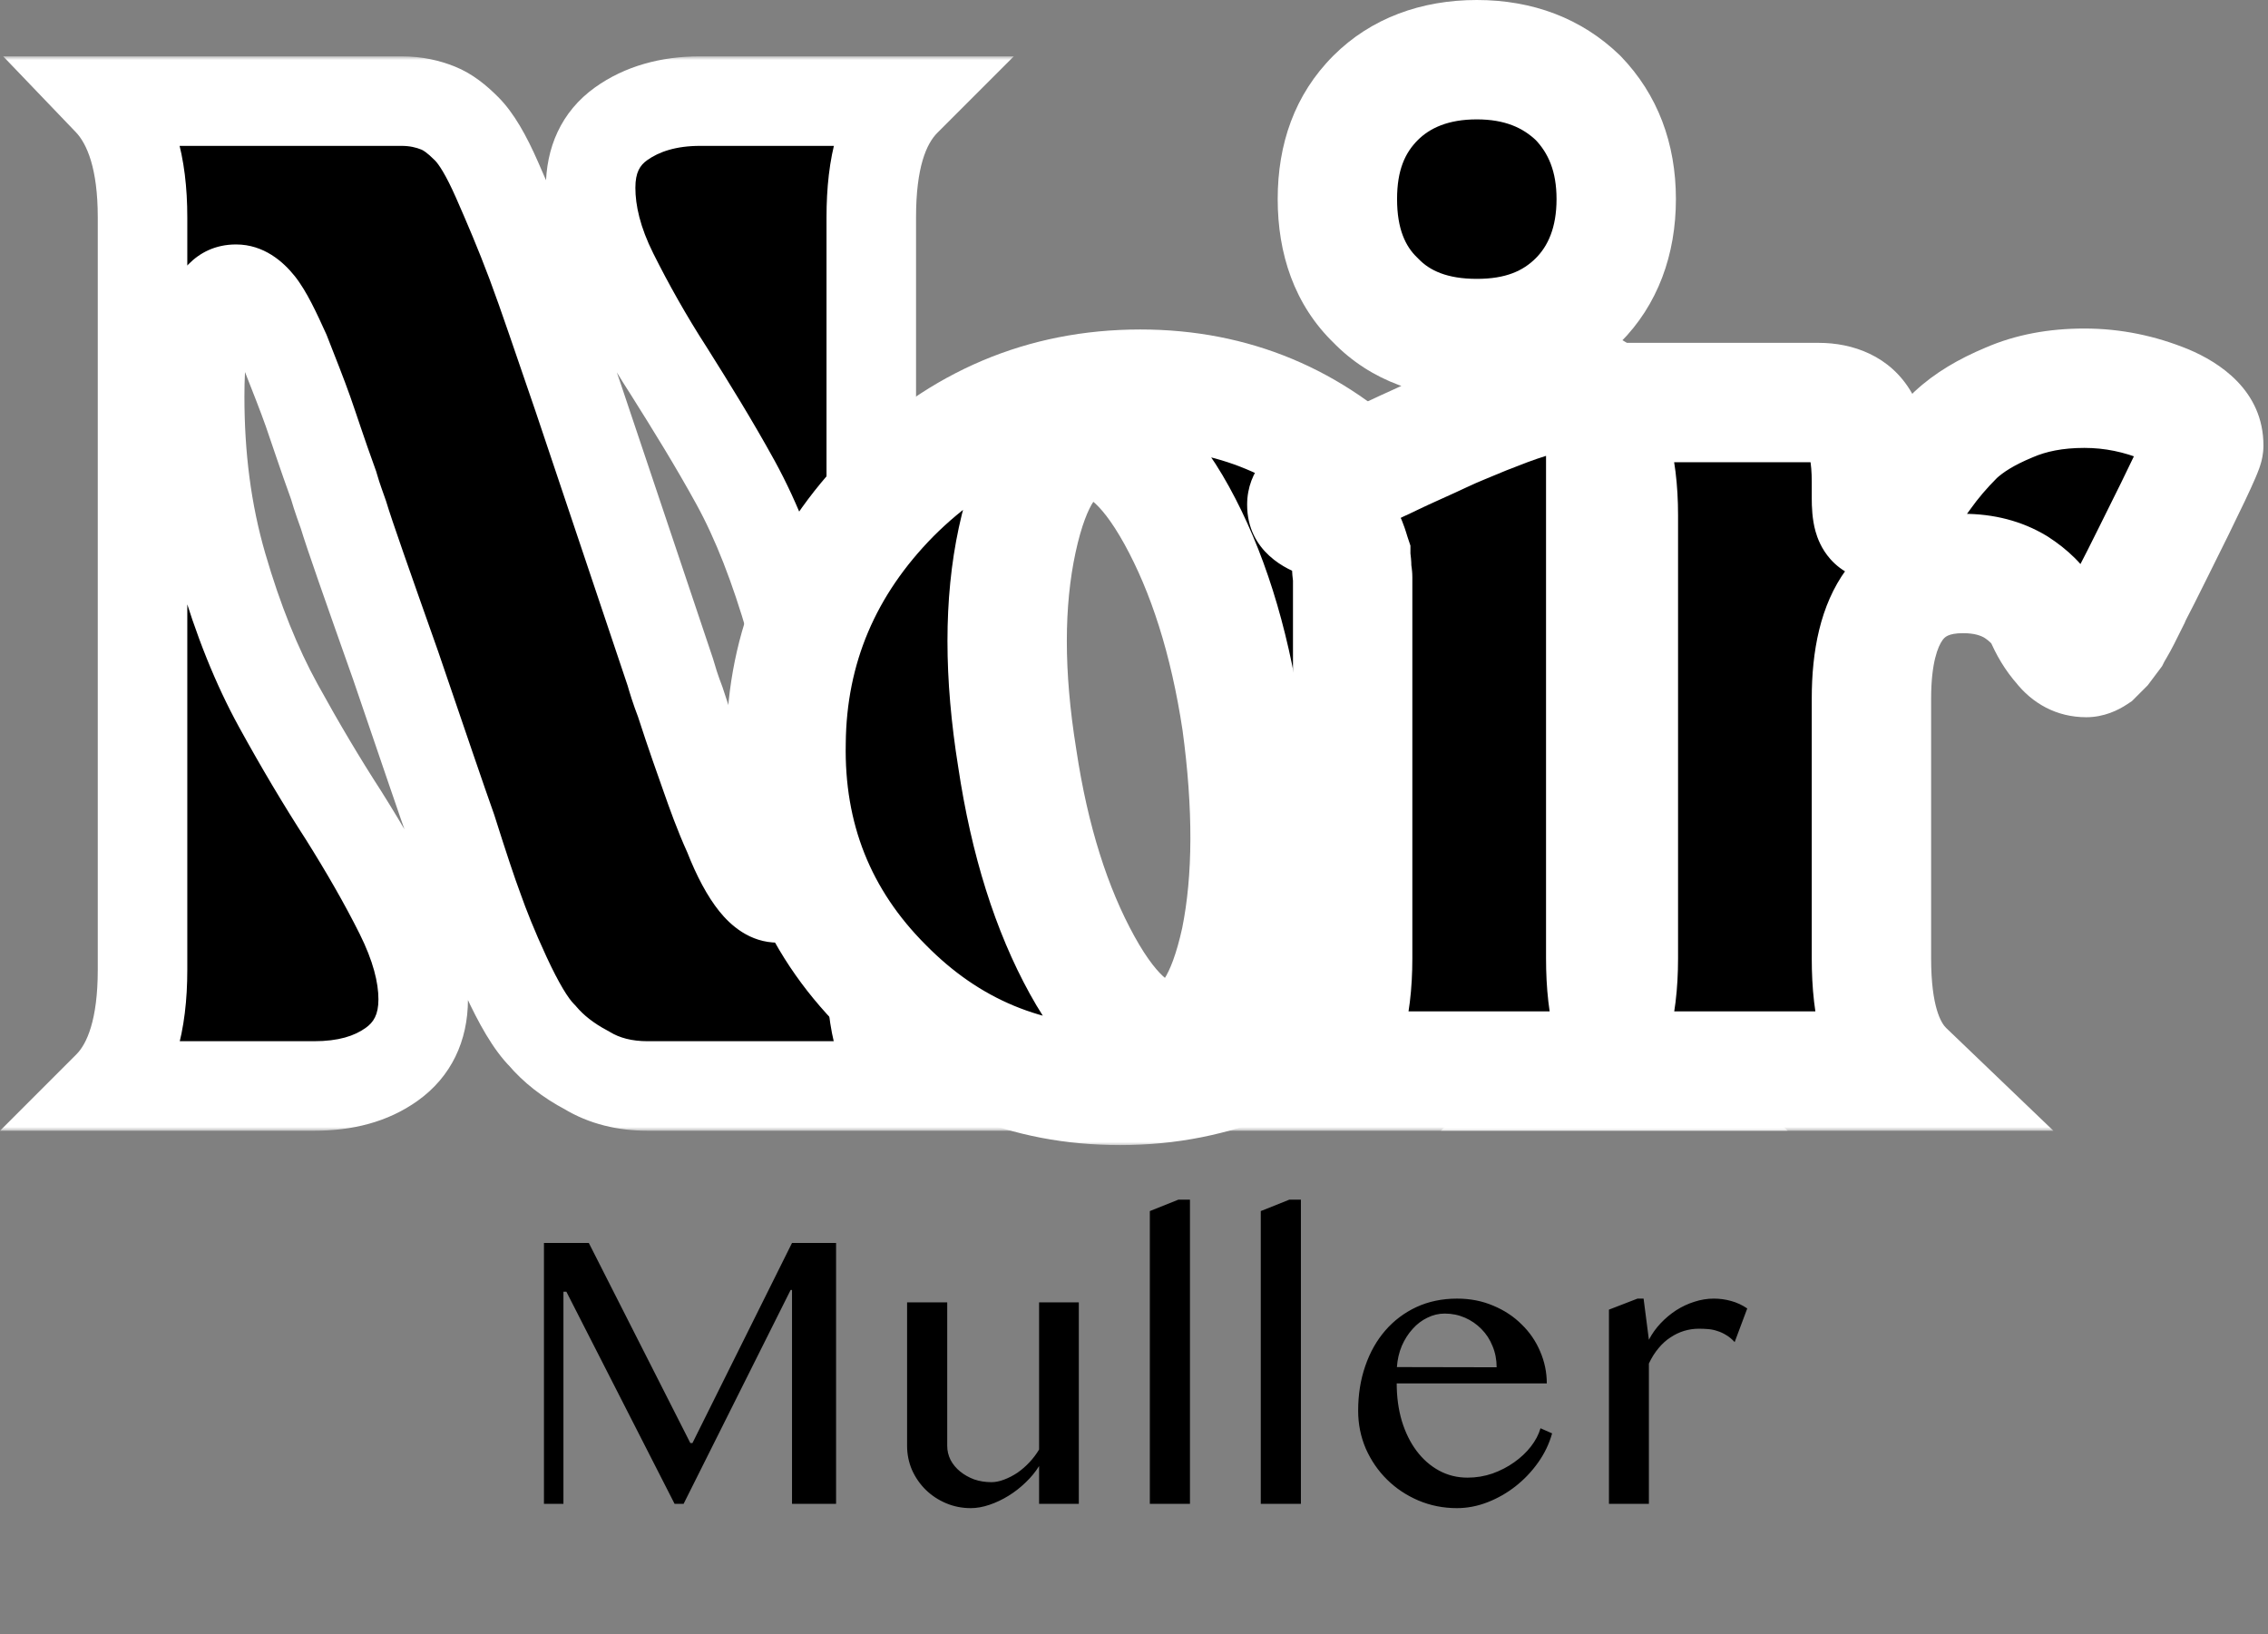
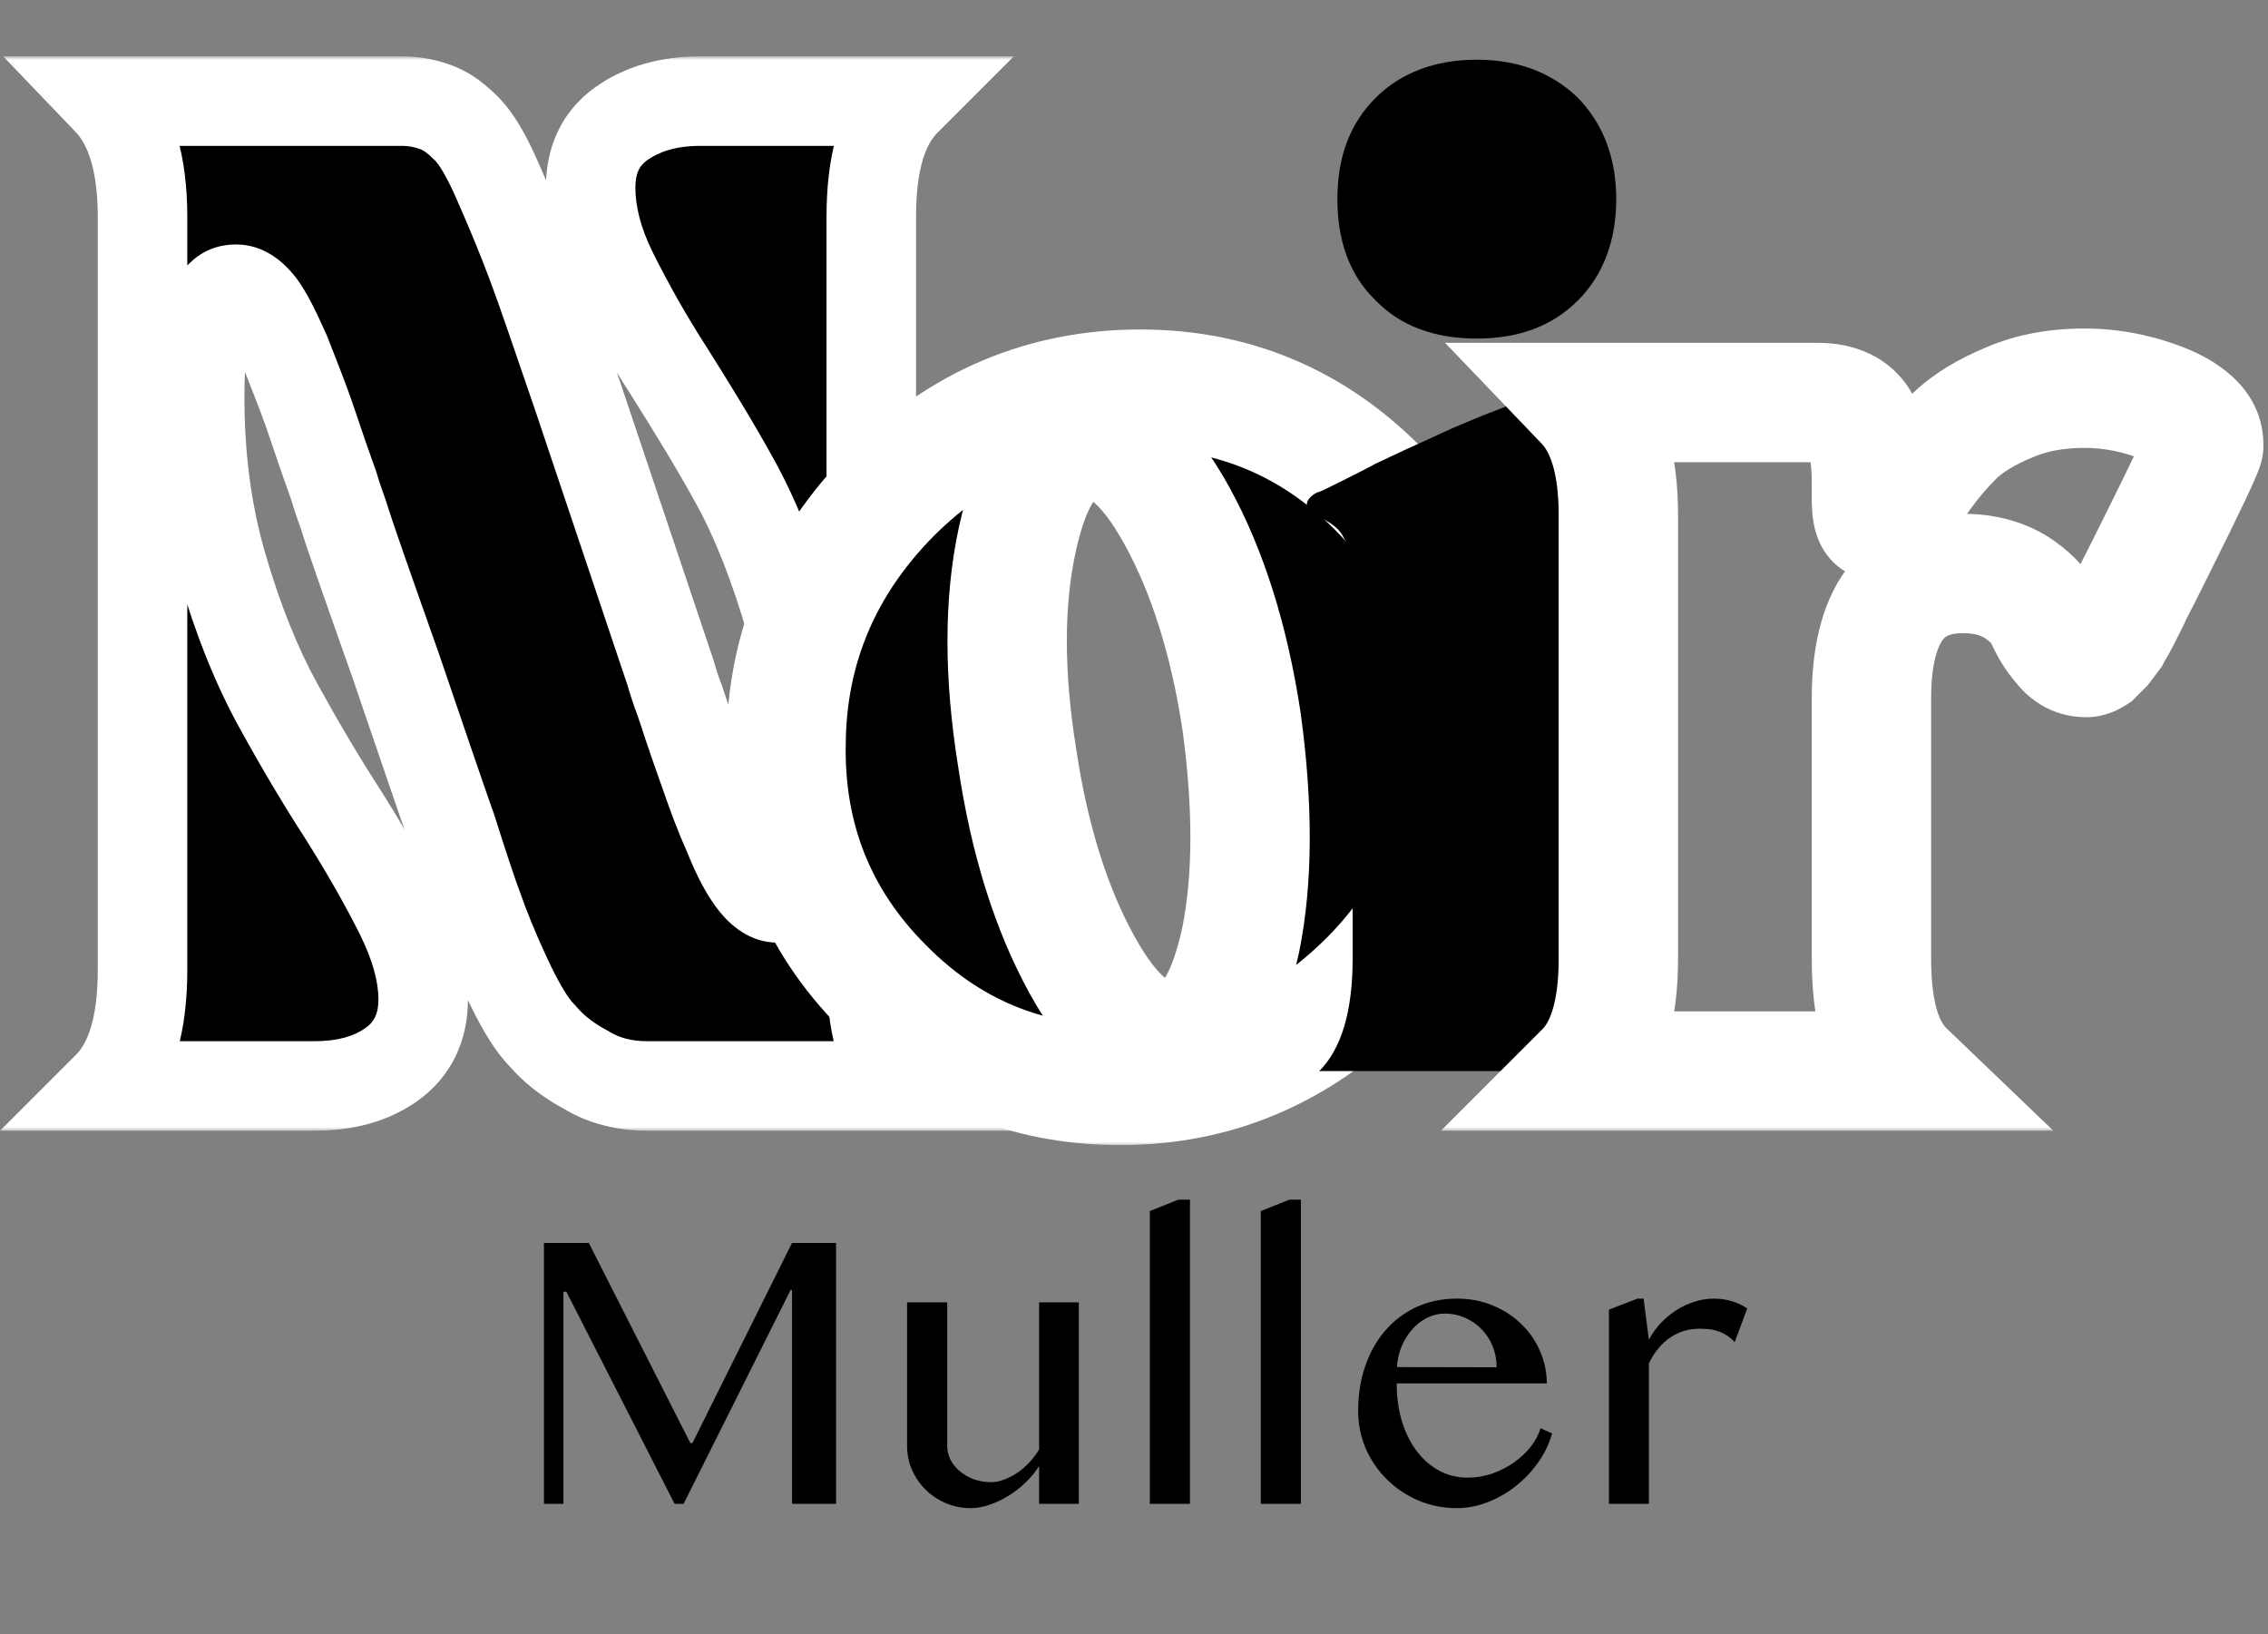
<svg xmlns="http://www.w3.org/2000/svg" fill="none" viewBox="0 0 304 219" height="219" width="304">
  <rect x="0" y="0" width="304" height="219" fill="#808080" stroke="none" />
  <mask fill="black" height="144" width="138" y="7.552" x="-0.835" maskUnits="userSpaceOnUse" id="path-1-outside-1_8_8">
    <rect height="144" width="138" y="7.552" x="-0.835" fill="white" />
    <path d="M14.485 145.552C17.521 142.516 19.105 137.368 19.105 129.976V29.128C19.105 21.868 17.521 16.72 14.485 13.552H53.821C55.801 13.552 57.385 13.948 58.705 14.476C60.025 15.004 61.213 15.928 62.533 17.248C63.853 18.568 65.173 20.812 66.625 24.112C68.077 27.412 69.661 31.108 71.245 35.332C72.829 39.556 74.809 45.496 77.449 53.152L89.857 90.112C90.121 91.036 90.517 92.356 91.177 94.072C92.629 98.56 93.817 101.86 94.609 104.104C95.401 106.348 96.325 108.988 97.645 111.892C98.833 114.928 100.021 117.04 101.077 118.36C102.133 119.68 103.189 120.34 104.245 120.34C107.413 120.34 109.129 115.588 109.129 105.952C109.129 98.164 108.073 90.64 105.961 83.38C103.849 76.12 101.473 69.916 98.569 64.636C95.665 59.356 92.629 54.472 89.725 49.852C86.821 45.364 84.313 40.876 82.201 36.652C80.089 32.428 79.165 28.6 79.165 25.168C79.165 21.472 80.485 18.568 83.257 16.588C86.029 14.608 89.593 13.552 93.817 13.552H121.405C118.237 16.72 116.785 21.868 116.785 29.128V129.976C116.785 137.368 118.237 142.516 121.405 145.552H86.821C83.785 145.552 81.013 144.892 78.637 143.44C76.129 142.12 74.149 140.536 72.697 138.82C71.113 137.236 69.529 134.464 67.813 130.768C66.097 127.072 64.909 124.036 64.117 121.792C63.325 119.68 62.137 116.116 60.553 111.1C59.233 107.404 56.725 100.012 53.029 89.188C49.201 78.364 46.825 71.632 46.033 68.992C45.769 68.2 45.241 66.88 44.713 65.032C43.129 60.676 42.073 57.376 41.281 55.132C40.489 52.888 39.433 50.248 38.245 47.212C36.925 44.308 35.869 42.064 34.813 40.744C33.757 39.424 32.701 38.764 31.645 38.764C28.345 38.764 26.761 43.648 26.761 53.152C26.761 61.072 27.685 68.596 29.797 75.856C31.909 83.116 34.417 89.32 37.321 94.6C40.225 99.88 43.129 104.764 46.033 109.252C48.937 113.872 51.445 118.228 53.557 122.452C55.669 126.676 56.725 130.504 56.725 133.936C56.725 137.764 55.273 140.668 52.501 142.648C49.729 144.628 46.297 145.552 42.073 145.552H14.485Z" />
  </mask>
  <path fill="black" d="M14.485 145.552C17.521 142.516 19.105 137.368 19.105 129.976V29.128C19.105 21.868 17.521 16.72 14.485 13.552H53.821C55.801 13.552 57.385 13.948 58.705 14.476C60.025 15.004 61.213 15.928 62.533 17.248C63.853 18.568 65.173 20.812 66.625 24.112C68.077 27.412 69.661 31.108 71.245 35.332C72.829 39.556 74.809 45.496 77.449 53.152L89.857 90.112C90.121 91.036 90.517 92.356 91.177 94.072C92.629 98.56 93.817 101.86 94.609 104.104C95.401 106.348 96.325 108.988 97.645 111.892C98.833 114.928 100.021 117.04 101.077 118.36C102.133 119.68 103.189 120.34 104.245 120.34C107.413 120.34 109.129 115.588 109.129 105.952C109.129 98.164 108.073 90.64 105.961 83.38C103.849 76.12 101.473 69.916 98.569 64.636C95.665 59.356 92.629 54.472 89.725 49.852C86.821 45.364 84.313 40.876 82.201 36.652C80.089 32.428 79.165 28.6 79.165 25.168C79.165 21.472 80.485 18.568 83.257 16.588C86.029 14.608 89.593 13.552 93.817 13.552H121.405C118.237 16.72 116.785 21.868 116.785 29.128V129.976C116.785 137.368 118.237 142.516 121.405 145.552H86.821C83.785 145.552 81.013 144.892 78.637 143.44C76.129 142.12 74.149 140.536 72.697 138.82C71.113 137.236 69.529 134.464 67.813 130.768C66.097 127.072 64.909 124.036 64.117 121.792C63.325 119.68 62.137 116.116 60.553 111.1C59.233 107.404 56.725 100.012 53.029 89.188C49.201 78.364 46.825 71.632 46.033 68.992C45.769 68.2 45.241 66.88 44.713 65.032C43.129 60.676 42.073 57.376 41.281 55.132C40.489 52.888 39.433 50.248 38.245 47.212C36.925 44.308 35.869 42.064 34.813 40.744C33.757 39.424 32.701 38.764 31.645 38.764C28.345 38.764 26.761 43.648 26.761 53.152C26.761 61.072 27.685 68.596 29.797 75.856C31.909 83.116 34.417 89.32 37.321 94.6C40.225 99.88 43.129 104.764 46.033 109.252C48.937 113.872 51.445 118.228 53.557 122.452C55.669 126.676 56.725 130.504 56.725 133.936C56.725 137.764 55.273 140.668 52.501 142.648C49.729 144.628 46.297 145.552 42.073 145.552H14.485Z" />
  <path mask="url(#path-1-outside-1_8_8)" fill="white" d="M14.485 145.552L10.243 141.309L3.16656e-06 151.552H14.485V145.552ZM14.485 13.552V7.552H0.425L10.153 17.703L14.485 13.552ZM58.705 14.476L60.934 8.905L60.934 8.905L58.705 14.476ZM66.625 24.112L72.117 21.696L72.117 21.696L66.625 24.112ZM77.449 53.152L83.137 51.242L83.129 51.219L83.121 51.196L77.449 53.152ZM89.857 90.112L95.626 88.464L95.589 88.332L95.545 88.202L89.857 90.112ZM91.177 94.072L96.886 92.225L96.836 92.07L96.777 91.918L91.177 94.072ZM94.609 104.104L100.267 102.107L100.267 102.107L94.609 104.104ZM97.645 111.892L103.233 109.706L103.174 109.556L103.107 109.409L97.645 111.892ZM101.077 118.36L96.392 122.108L96.392 122.108L101.077 118.36ZM105.961 83.38L100.2 85.056L100.2 85.056L105.961 83.38ZM89.725 49.852L94.805 46.659L94.784 46.626L94.763 46.593L89.725 49.852ZM82.201 36.652L76.835 39.335L76.835 39.335L82.201 36.652ZM83.257 16.588L79.77 11.706L79.77 11.706L83.257 16.588ZM121.405 13.552L125.648 17.795L135.891 7.552H121.405V13.552ZM121.405 145.552V151.552H136.338L125.557 141.22L121.405 145.552ZM78.637 143.44L81.766 138.32L81.602 138.22L81.432 138.13L78.637 143.44ZM72.697 138.82L77.278 134.944L77.116 134.754L76.94 134.577L72.697 138.82ZM67.813 130.768L73.255 128.241L73.255 128.241L67.813 130.768ZM64.117 121.792L69.775 119.795L69.756 119.74L69.735 119.685L64.117 121.792ZM60.553 111.1L66.275 109.293L66.241 109.187L66.204 109.082L60.553 111.1ZM53.029 89.188L58.707 87.249L58.697 87.218L58.686 87.188L53.029 89.188ZM46.033 68.992L51.78 67.268L51.754 67.181L51.725 67.095L46.033 68.992ZM44.713 65.032L50.482 63.384L50.424 63.18L50.352 62.981L44.713 65.032ZM41.281 55.132L46.939 53.135L46.939 53.135L41.281 55.132ZM38.245 47.212L43.833 45.026L43.774 44.876L43.708 44.729L38.245 47.212ZM29.797 75.856L24.036 77.532L24.036 77.532L29.797 75.856ZM37.321 94.6L32.064 97.492L32.064 97.492L37.321 94.6ZM46.033 109.252L51.113 106.059L51.092 106.026L51.071 105.992L46.033 109.252ZM52.501 142.648L49.014 137.766L49.014 137.766L52.501 142.648ZM14.485 145.552L18.728 149.795C23.435 145.088 25.105 137.971 25.105 129.976H19.105H13.105C13.105 136.765 11.608 139.944 10.243 141.309L14.485 145.552ZM19.105 129.976H25.105V29.128H19.105H13.105V129.976H19.105ZM19.105 29.128H25.105C25.105 21.195 23.405 14.188 18.817 9.401L14.485 13.552L10.153 17.703C11.637 19.252 13.105 22.541 13.105 29.128H19.105ZM14.485 13.552V19.552H53.821V13.552V7.552H14.485V13.552ZM53.821 13.552V19.552C54.95 19.552 55.78 19.768 56.477 20.047L58.705 14.476L60.934 8.905C58.991 8.128 56.652 7.552 53.821 7.552V13.552ZM58.705 14.476L56.477 20.047C56.698 20.135 57.206 20.407 58.291 21.491L62.533 17.248L66.776 13.005C65.22 11.45 63.353 9.873 60.934 8.905L58.705 14.476ZM62.533 17.248L58.291 21.491C58.78 21.98 59.736 23.354 61.133 26.528L66.625 24.112L72.117 21.696C70.61 18.27 68.927 15.156 66.776 13.005L62.533 17.248ZM66.625 24.112L61.133 26.528C62.568 29.789 64.101 33.368 65.627 37.439L71.245 35.332L76.863 33.225C75.222 28.848 73.587 25.035 72.117 21.696L66.625 24.112ZM71.245 35.332L65.627 37.439C67.174 41.563 69.1 47.346 71.777 55.108L77.449 53.152L83.121 51.196C80.518 43.646 78.485 37.549 76.863 33.225L71.245 35.332ZM77.449 53.152L71.761 55.062L84.169 92.022L89.857 90.112L95.545 88.202L83.137 51.242L77.449 53.152ZM89.857 90.112L84.088 91.76C84.38 92.784 84.831 94.287 85.577 96.226L91.177 94.072L96.777 91.918C96.203 90.425 95.862 89.288 95.626 88.464L89.857 90.112ZM91.177 94.072L85.469 95.919C86.95 100.498 88.167 103.88 88.951 106.101L94.609 104.104L100.267 102.107C99.467 99.84 98.308 96.622 96.886 92.225L91.177 94.072ZM94.609 104.104L88.951 106.101C89.736 108.324 90.74 111.199 92.183 114.375L97.645 111.892L103.107 109.409C101.911 106.777 101.067 104.372 100.267 102.107L94.609 104.104ZM97.645 111.892L92.058 114.078C93.369 117.43 94.822 120.146 96.392 122.108L101.077 118.36L105.763 114.612C105.221 113.934 104.297 112.426 103.233 109.706L97.645 111.892ZM101.077 118.36L96.392 122.108C97.904 123.999 100.5 126.34 104.245 126.34V120.34V114.34C105.03 114.34 105.589 114.599 105.841 114.757C106.051 114.888 106.009 114.92 105.762 114.612L101.077 118.36ZM104.245 120.34V126.34C109.759 126.34 112.446 121.91 113.548 118.715C114.701 115.369 115.129 110.973 115.129 105.952H109.129H103.129C103.129 110.567 102.699 113.365 102.203 114.804C101.961 115.505 101.845 115.457 102.139 115.168C102.571 114.743 103.35 114.34 104.245 114.34V120.34ZM109.129 105.952H115.129C115.129 97.614 113.998 89.525 111.722 81.704L105.961 83.38L100.2 85.056C102.149 91.755 103.129 98.714 103.129 105.952H109.129ZM105.961 83.38L111.722 81.704C109.536 74.188 107.012 67.537 103.827 61.745L98.569 64.636L93.312 67.528C95.934 72.295 98.162 78.052 100.2 85.056L105.961 83.38ZM98.569 64.636L103.827 61.745C100.831 56.298 97.713 51.286 94.805 46.659L89.725 49.852L84.645 53.045C87.545 57.658 90.499 62.414 93.312 67.528L98.569 64.636ZM89.725 49.852L94.763 46.593C91.992 42.31 89.592 38.017 87.568 33.969L82.201 36.652L76.835 39.335C79.034 43.735 81.651 48.418 84.688 53.111L89.725 49.852ZM82.201 36.652L87.568 33.969C85.791 30.415 85.165 27.502 85.165 25.168H79.165H73.165C73.165 29.698 74.388 34.441 76.835 39.335L82.201 36.652ZM79.165 25.168H85.165C85.165 23.085 85.796 22.148 86.745 21.47L83.257 16.588L79.77 11.706C75.174 14.988 73.165 19.859 73.165 25.168H79.165ZM83.257 16.588L86.745 21.47C88.315 20.349 90.597 19.552 93.817 19.552V13.552V7.552C88.589 7.552 83.743 8.867 79.77 11.706L83.257 16.588ZM93.817 13.552V19.552H121.405V13.552V7.552H93.817V13.552ZM121.405 13.552L117.163 9.309C112.297 14.175 110.785 21.328 110.785 29.128H116.785H122.785C122.785 22.408 124.178 19.265 125.648 17.795L121.405 13.552ZM116.785 29.128H110.785V129.976H116.785H122.785V29.128H116.785ZM116.785 129.976H110.785C110.785 137.834 112.267 145.104 117.254 149.884L121.405 145.552L125.557 141.22C124.208 139.928 122.785 136.902 122.785 129.976H116.785ZM121.405 145.552V139.552H86.821V145.552V151.552H121.405V145.552ZM86.821 145.552V139.552C84.659 139.552 83.021 139.087 81.766 138.32L78.637 143.44L75.509 148.56C79.005 150.697 82.912 151.552 86.821 151.552V145.552ZM78.637 143.44L81.432 138.13C79.516 137.122 78.171 136 77.278 134.944L72.697 138.82L68.117 142.696C70.128 145.072 72.742 147.118 75.843 148.75L78.637 143.44ZM72.697 138.82L76.94 134.577C76.18 133.818 74.969 131.931 73.255 128.241L67.813 130.768L62.371 133.295C64.09 136.997 66.046 140.654 68.455 143.063L72.697 138.82ZM67.813 130.768L73.255 128.241C71.622 124.724 70.506 121.865 69.775 119.795L64.117 121.792L58.459 123.789C59.313 126.207 60.572 129.42 62.371 133.295L67.813 130.768ZM64.117 121.792L69.735 119.685C69.004 117.736 67.858 114.305 66.275 109.293L60.553 111.1L54.832 112.907C56.417 117.927 57.646 121.624 58.499 123.899L64.117 121.792ZM60.553 111.1L66.204 109.082C64.902 105.438 62.417 98.115 58.707 87.249L53.029 89.188L47.351 91.127C51.033 101.91 53.564 109.37 54.903 113.118L60.553 111.1ZM53.029 89.188L58.686 87.188C54.819 76.252 52.518 69.726 51.78 67.268L46.033 68.992L40.286 70.716C41.133 73.538 43.584 80.476 47.373 91.189L53.029 89.188ZM46.033 68.992L51.725 67.095C51.318 65.872 50.974 65.104 50.482 63.384L44.713 65.032L38.944 66.68C39.509 68.656 40.221 70.528 40.341 70.889L46.033 68.992ZM44.713 65.032L50.352 62.981C48.742 58.555 47.843 55.695 46.939 53.135L41.281 55.132L35.623 57.129C36.304 59.057 37.516 62.797 39.075 67.082L44.713 65.032ZM41.281 55.132L46.939 53.135C46.103 50.766 44.99 47.983 43.833 45.026L38.245 47.212L32.658 49.398C33.877 52.513 34.875 55.01 35.623 57.129L41.281 55.132ZM38.245 47.212L43.708 44.729C42.507 42.088 41.129 39.034 39.498 36.996L34.813 40.744L30.128 44.492C30.61 45.094 31.344 46.528 32.783 49.695L38.245 47.212ZM34.813 40.744L39.498 36.996C37.986 35.105 35.391 32.764 31.645 32.764V38.764V44.764C30.861 44.764 30.302 44.505 30.049 44.347C29.839 44.216 29.882 44.184 30.128 44.492L34.813 40.744ZM31.645 38.764V32.764C26.046 32.764 23.363 37.25 22.278 40.485C21.152 43.839 20.761 48.227 20.761 53.152H26.761H32.761C32.761 48.573 33.163 45.767 33.654 44.303C33.893 43.59 34.01 43.644 33.711 43.94C33.265 44.381 32.49 44.764 31.645 44.764V38.764ZM26.761 53.152H20.761C20.761 61.544 21.741 69.643 24.036 77.532L29.797 75.856L35.559 74.18C33.629 67.549 32.761 60.6 32.761 53.152H26.761ZM29.797 75.856L24.036 77.532C26.246 85.128 28.909 91.755 32.064 97.492L37.321 94.6L42.579 91.709C39.926 86.885 37.573 81.104 35.559 74.18L29.797 75.856ZM37.321 94.6L32.064 97.492C35.028 102.881 38.005 107.89 40.996 112.512L46.033 109.252L51.071 105.992C48.253 101.638 45.422 96.879 42.579 91.709L37.321 94.6ZM46.033 109.252L40.953 112.445C43.784 116.949 46.188 121.131 48.191 125.135L53.557 122.452L58.924 119.769C56.702 115.325 54.09 110.795 51.113 106.059L46.033 109.252ZM53.557 122.452L48.191 125.135C50.034 128.822 50.725 131.718 50.725 133.936H56.725H62.725C62.725 129.29 61.304 124.53 58.924 119.769L53.557 122.452ZM56.725 133.936H50.725C50.725 136.017 50.06 137.018 49.014 137.766L52.501 142.648L55.989 147.53C60.486 144.318 62.725 139.511 62.725 133.936H56.725ZM52.501 142.648L49.014 137.766C47.52 138.833 45.41 139.552 42.073 139.552V145.552V151.552C47.185 151.552 51.939 150.423 55.989 147.53L52.501 142.648ZM42.073 145.552V139.552H14.485V145.552V151.552H42.073V145.552Z" />
  <mask fill="black" height="110" width="109" y="43.552" x="97.165" maskUnits="userSpaceOnUse" id="path-3-outside-2_8_8">
    <rect height="110" width="109" y="43.552" x="97.165" fill="white" />
-     <path d="M118.421 132.288C109.461 123.328 105.109 112.32 105.365 99.52C105.493 86.72 110.229 75.584 119.445 66.24C128.789 56.896 139.925 52.16 152.853 52.16C165.269 52.16 175.893 56.64 184.597 65.344C193.429 74.304 197.781 85.312 197.525 98.112C197.269 110.912 192.661 122.048 183.573 131.264C174.101 140.736 162.965 145.472 150.165 145.472C137.621 145.472 127.125 141.12 118.421 132.288ZM145.301 58.944C141.077 59.584 138.133 64.064 136.341 72.384C134.549 80.704 134.549 90.432 136.341 101.568C138.005 112.704 140.949 121.92 145.045 129.344C149.141 136.768 153.365 140.096 157.589 139.328C161.685 138.688 164.501 134.208 166.293 126.016C167.957 117.824 167.957 107.968 166.421 96.704C164.757 85.696 161.813 76.48 157.717 69.056C153.621 61.632 149.397 58.304 145.301 58.944Z" />
  </mask>
  <path fill="black" d="M118.421 132.288C109.461 123.328 105.109 112.32 105.365 99.52C105.493 86.72 110.229 75.584 119.445 66.24C128.789 56.896 139.925 52.16 152.853 52.16C165.269 52.16 175.893 56.64 184.597 65.344C193.429 74.304 197.781 85.312 197.525 98.112C197.269 110.912 192.661 122.048 183.573 131.264C174.101 140.736 162.965 145.472 150.165 145.472C137.621 145.472 127.125 141.12 118.421 132.288ZM145.301 58.944C141.077 59.584 138.133 64.064 136.341 72.384C134.549 80.704 134.549 90.432 136.341 101.568C138.005 112.704 140.949 121.92 145.045 129.344C149.141 136.768 153.365 140.096 157.589 139.328C161.685 138.688 164.501 134.208 166.293 126.016C167.957 117.824 167.957 107.968 166.421 96.704C164.757 85.696 161.813 76.48 157.717 69.056C153.621 61.632 149.397 58.304 145.301 58.944Z" />
  <path mask="url(#path-3-outside-2_8_8)" fill="white" d="M118.421 132.288L124.119 126.673L124.099 126.652L124.078 126.631L118.421 132.288ZM105.365 99.52L113.364 99.68L113.364 99.64L113.365 99.6L105.365 99.52ZM119.445 66.24L113.788 60.583L113.769 60.603L113.75 60.622L119.445 66.24ZM184.597 65.344L190.295 59.728L190.274 59.708L190.254 59.687L184.597 65.344ZM197.525 98.112L205.524 98.272L205.524 98.272L197.525 98.112ZM183.573 131.264L189.23 136.921L189.25 136.901L189.27 136.881L183.573 131.264ZM145.301 58.944L146.5 66.854L146.518 66.851L146.536 66.848L145.301 58.944ZM136.341 72.384L128.521 70.7L128.521 70.7L136.341 72.384ZM136.341 101.568L144.253 100.386L144.247 100.341L144.24 100.297L136.341 101.568ZM157.589 139.328L156.354 131.424L156.256 131.439L156.158 131.457L157.589 139.328ZM166.293 126.016L174.108 127.726L174.121 127.667L174.133 127.608L166.293 126.016ZM166.421 96.704L174.348 95.623L174.34 95.566L174.331 95.508L166.421 96.704ZM157.717 69.056L150.713 72.921L150.713 72.921L157.717 69.056ZM118.421 132.288L124.078 126.631C116.692 119.245 113.15 110.352 113.364 99.68L105.365 99.52L97.367 99.36C97.068 114.288 102.231 127.411 112.764 137.945L118.421 132.288ZM105.365 99.52L113.365 99.6C113.471 88.948 117.329 79.778 125.141 71.858L119.445 66.24L113.75 60.622C103.129 71.39 97.515 84.491 97.366 99.44L105.365 99.52ZM119.445 66.24L125.102 71.897C133.003 63.996 142.127 60.16 152.853 60.16V52.16V44.16C137.724 44.16 124.575 49.796 113.788 60.583L119.445 66.24ZM152.853 52.16V60.16C163.121 60.16 171.718 63.778 178.94 71.001L184.597 65.344L190.254 59.687C180.069 49.502 167.418 44.16 152.853 44.16V52.16ZM184.597 65.344L178.9 70.96C186.192 78.358 189.74 87.272 189.527 97.952L197.525 98.112L205.524 98.272C205.822 83.352 200.667 70.25 190.295 59.728L184.597 65.344ZM197.525 98.112L189.527 97.952C189.311 108.733 185.509 117.908 177.877 125.647L183.573 131.264L189.27 136.881C199.814 126.188 205.227 113.091 205.524 98.272L197.525 98.112ZM183.573 131.264L177.916 125.607C169.867 133.657 160.736 137.472 150.165 137.472V145.472V153.472C165.194 153.472 178.336 147.815 189.23 136.921L183.573 131.264ZM150.165 145.472V137.472C139.73 137.472 131.297 133.956 124.119 126.673L118.421 132.288L112.723 137.903C122.954 148.284 135.512 153.472 150.165 153.472V145.472ZM145.301 58.944L144.103 51.034C139.197 51.778 135.629 54.77 133.246 58.357C130.971 61.781 129.516 66.079 128.521 70.7L136.341 72.384L144.162 74.068C144.959 70.369 145.871 68.267 146.573 67.211C147.166 66.318 147.181 66.75 146.5 66.854L145.301 58.944ZM136.341 72.384L128.521 70.7C126.463 80.251 126.541 91.023 128.443 102.839L136.341 101.568L144.24 100.297C142.557 89.841 142.635 81.157 144.162 74.068L136.341 72.384ZM136.341 101.568L128.429 102.75C130.198 114.587 133.381 124.762 138.041 133.209L145.045 129.344L152.05 125.479C148.518 119.078 145.813 110.821 144.253 100.386L136.341 101.568ZM145.045 129.344L138.041 133.209C140.341 137.378 143.034 141.085 146.295 143.674C149.72 146.393 154.106 148.092 159.02 147.199L157.589 139.328L156.158 131.457C156.849 131.332 157.011 131.751 156.243 131.142C155.312 130.403 153.845 128.734 152.05 125.479L145.045 129.344ZM157.589 139.328L158.824 147.232C163.75 146.462 167.237 143.379 169.521 139.852C171.708 136.473 173.12 132.243 174.108 127.726L166.293 126.016L158.478 124.306C157.674 127.981 156.782 130.087 156.09 131.156C155.494 132.077 155.524 131.554 156.354 131.424L157.589 139.328ZM166.293 126.016L174.133 127.608C176.033 118.254 175.959 107.437 174.348 95.623L166.421 96.704L158.495 97.785C159.956 108.499 159.881 117.394 158.453 124.424L166.293 126.016ZM166.421 96.704L174.331 95.508C172.562 83.803 169.379 73.632 164.722 65.191L157.717 69.056L150.713 72.921C154.248 79.328 156.953 87.589 158.511 97.9L166.421 96.704ZM157.717 69.056L164.722 65.191C162.416 61.013 159.737 57.338 156.536 54.752C153.211 52.067 148.921 50.281 144.066 51.04L145.301 58.944L146.536 66.848C145.778 66.967 145.648 66.525 146.483 67.2C147.441 67.974 148.922 69.675 150.713 72.921L157.717 69.056Z" />
  <mask fill="black" height="152" width="83" y="-0.448" x="157.165" maskUnits="userSpaceOnUse" id="path-5-outside-3_8_8">
    <rect height="152" width="83" y="-0.448" x="157.165" fill="white" />
-     <path d="M175.165 67.648C175.165 67.136 175.549 66.496 176.573 65.984C176.829 65.984 177.853 65.472 179.645 64.576C181.437 63.68 182.973 62.912 184.381 62.144C185.789 61.504 187.581 60.608 189.885 59.584C192.189 58.56 194.237 57.536 196.157 56.768C197.949 56 199.869 55.232 201.917 54.464C203.965 53.696 205.757 53.184 207.421 52.672C208.957 52.288 210.365 52.032 211.389 52.032C212.541 52.032 213.437 52.416 214.077 52.928C214.589 53.44 214.973 54.08 215.101 54.592C215.101 55.104 215.229 56 215.229 57.024V128.448C215.229 135.616 216.637 140.608 219.709 143.552H176.829C179.773 140.608 181.309 135.616 181.309 128.448V79.296V78.528V77.376C181.309 77.12 181.181 76.608 181.181 75.968C181.181 75.456 181.053 74.944 181.053 74.432C180.925 74.048 180.797 73.536 180.541 72.896C180.285 72.384 180.029 71.872 179.773 71.488C179.517 71.104 179.133 70.72 178.621 70.336C178.109 69.952 177.597 69.696 177.085 69.44C175.805 69.056 175.165 68.416 175.165 67.648ZM197.949 8C203.581 8 208.061 9.792 211.517 13.12C214.845 16.576 216.637 21.056 216.637 26.688C216.637 32.32 214.845 36.928 211.517 40.256C208.061 43.712 203.581 45.376 197.949 45.376C192.317 45.376 187.709 43.712 184.381 40.256C180.925 36.928 179.261 32.32 179.261 26.688C179.261 21.056 180.925 16.576 184.381 13.12C187.709 9.792 192.317 8 197.949 8Z" />
  </mask>
  <path fill="black" d="M175.165 67.648C175.165 67.136 175.549 66.496 176.573 65.984C176.829 65.984 177.853 65.472 179.645 64.576C181.437 63.68 182.973 62.912 184.381 62.144C185.789 61.504 187.581 60.608 189.885 59.584C192.189 58.56 194.237 57.536 196.157 56.768C197.949 56 199.869 55.232 201.917 54.464C203.965 53.696 205.757 53.184 207.421 52.672C208.957 52.288 210.365 52.032 211.389 52.032C212.541 52.032 213.437 52.416 214.077 52.928C214.589 53.44 214.973 54.08 215.101 54.592C215.101 55.104 215.229 56 215.229 57.024V128.448C215.229 135.616 216.637 140.608 219.709 143.552H176.829C179.773 140.608 181.309 135.616 181.309 128.448V79.296V78.528V77.376C181.309 77.12 181.181 76.608 181.181 75.968C181.181 75.456 181.053 74.944 181.053 74.432C180.925 74.048 180.797 73.536 180.541 72.896C180.285 72.384 180.029 71.872 179.773 71.488C179.517 71.104 179.133 70.72 178.621 70.336C178.109 69.952 177.597 69.696 177.085 69.44C175.805 69.056 175.165 68.416 175.165 67.648ZM197.949 8C203.581 8 208.061 9.792 211.517 13.12C214.845 16.576 216.637 21.056 216.637 26.688C216.637 32.32 214.845 36.928 211.517 40.256C208.061 43.712 203.581 45.376 197.949 45.376C192.317 45.376 187.709 43.712 184.381 40.256C180.925 36.928 179.261 32.32 179.261 26.688C179.261 21.056 180.925 16.576 184.381 13.12C187.709 9.792 192.317 8 197.949 8Z" />
-   <path mask="url(#path-5-outside-3_8_8)" fill="white" d="M176.573 65.984V57.984H174.685L172.996 58.829L176.573 65.984ZM179.645 64.576L176.068 57.421L176.068 57.421L179.645 64.576ZM184.381 62.144L181.071 54.861L180.806 54.981L180.55 55.121L184.381 62.144ZM196.157 56.768L199.128 64.196L199.219 64.16L199.309 64.121L196.157 56.768ZM207.421 52.672L205.481 44.911L205.273 44.963L205.069 45.026L207.421 52.672ZM214.077 52.928L219.734 47.271L219.421 46.958L219.075 46.681L214.077 52.928ZM215.101 54.592H223.101V53.607L222.862 52.652L215.101 54.592ZM219.709 143.552V151.552H239.619L225.245 137.776L219.709 143.552ZM176.829 143.552L171.172 137.895L157.516 151.552H176.829V143.552ZM181.053 74.432H189.053V73.134L188.643 71.902L181.053 74.432ZM180.541 72.896L187.969 69.925L187.846 69.616L187.697 69.318L180.541 72.896ZM178.621 70.336L173.821 76.736L173.821 76.736L178.621 70.336ZM177.085 69.44L180.663 62.285L180.045 61.976L179.384 61.777L177.085 69.44ZM211.517 13.12L217.28 7.571L217.175 7.462L217.066 7.357L211.517 13.12ZM211.517 40.256L217.174 45.913L217.174 45.913L211.517 40.256ZM184.381 40.256L190.144 34.707L190.039 34.598L189.93 34.493L184.381 40.256ZM184.381 13.12L190.038 18.777L190.038 18.777L184.381 13.12ZM175.165 67.648H183.165C183.165 71.394 180.53 72.95 180.151 73.139L176.573 65.984L172.996 58.829C170.569 60.042 167.165 62.878 167.165 67.648H175.165ZM176.573 65.984V73.984C177.716 73.984 178.604 73.737 178.871 73.662C179.264 73.551 179.592 73.43 179.8 73.35C180.219 73.187 180.623 73.003 180.929 72.86C181.555 72.566 182.369 72.159 183.223 71.731L179.645 64.576L176.068 57.421C175.615 57.647 175.233 57.838 174.9 58.002C174.565 58.168 174.319 58.288 174.138 58.372C174.049 58.414 173.994 58.439 173.964 58.452C173.93 58.467 173.954 58.456 174.019 58.431C174.053 58.417 174.112 58.395 174.191 58.367C174.268 58.341 174.387 58.302 174.539 58.259C174.685 58.218 174.917 58.158 175.21 58.105C175.361 58.078 175.548 58.049 175.765 58.026C175.98 58.004 176.254 57.984 176.573 57.984V65.984ZM179.645 64.576L183.223 71.731C184.982 70.852 186.654 70.017 188.212 69.167L184.381 62.144L180.55 55.121C179.292 55.807 177.892 56.508 176.068 57.421L179.645 64.576ZM184.381 62.144L187.692 69.427C189.733 68.499 190.584 68.028 193.134 66.894L189.885 59.584L186.636 52.273C184.579 53.188 181.846 54.509 181.071 54.861L184.381 62.144ZM189.885 59.584L193.134 66.894C195.951 65.643 197.342 64.91 199.128 64.196L196.157 56.768L193.186 49.34C191.132 50.162 188.428 51.477 186.636 52.273L189.885 59.584ZM196.157 56.768L199.309 64.121C200.975 63.407 202.78 62.684 204.726 61.955L201.917 54.464L199.108 46.973C196.959 47.779 194.924 48.593 193.006 49.415L196.157 56.768ZM201.917 54.464L204.726 61.955C206.482 61.296 207.944 60.881 209.774 60.318L207.421 52.672L205.069 45.026C203.571 45.487 201.448 46.096 199.108 46.973L201.917 54.464ZM207.421 52.672L209.362 60.433C209.99 60.276 210.509 60.166 210.912 60.099C211.349 60.026 211.482 60.032 211.389 60.032V52.032V44.032C209.332 44.032 207.13 44.499 205.481 44.911L207.421 52.672ZM211.389 52.032V60.032C210.661 60.032 209.808 59.758 209.08 59.175L214.077 52.928L219.075 46.681C217.067 45.075 214.421 44.032 211.389 44.032V52.032ZM214.077 52.928L208.42 58.585C208.222 58.386 208.055 58.174 207.907 57.932C207.781 57.725 207.522 57.26 207.34 56.532L215.101 54.592L222.862 52.652C222.299 50.397 220.995 48.532 219.734 47.271L214.077 52.928ZM215.101 54.592H207.101C207.101 55.008 207.126 55.386 207.141 55.601C207.155 55.807 207.179 56.097 207.189 56.23C207.217 56.595 207.229 56.828 207.229 57.024H215.229H223.229C223.229 56.196 223.178 55.469 223.142 55.002C223.12 54.719 223.112 54.625 223.102 54.487C223.093 54.358 223.101 54.432 223.101 54.592H215.101ZM215.229 57.024H207.229V128.448H215.229H223.229V57.024H215.229ZM215.229 128.448H207.229C207.229 136.238 208.676 144.059 214.174 149.328L219.709 143.552L225.245 137.776C224.598 137.157 223.229 134.994 223.229 128.448H215.229ZM219.709 143.552V135.552H176.829V143.552V151.552H219.709V143.552ZM176.829 143.552L182.486 149.209C187.658 144.037 189.309 136.42 189.309 128.448H181.309H173.309C173.309 134.812 171.888 137.179 171.172 137.895L176.829 143.552ZM181.309 128.448H189.309V79.296H181.309H173.309V128.448H181.309ZM181.309 79.296H189.309V78.528H181.309H173.309V79.296H181.309ZM181.309 78.528H189.309V77.376H181.309H173.309V78.528H181.309ZM181.309 77.376H189.309C189.309 77.03 189.289 76.744 189.273 76.567C189.257 76.382 189.238 76.224 189.225 76.125C189.212 76.025 189.199 75.931 189.192 75.881C189.183 75.818 189.179 75.789 189.175 75.759C189.161 75.652 189.181 75.768 189.181 75.968H181.181H173.181C173.181 76.808 173.266 77.5 173.315 77.873C173.327 77.963 173.339 78.048 173.346 78.092C173.354 78.15 173.354 78.157 173.354 78.151C173.353 78.146 173.344 78.075 173.335 77.97C173.326 77.872 173.309 77.658 173.309 77.376H181.309ZM181.181 75.968H189.181C189.181 75.513 189.153 75.123 189.126 74.837C189.101 74.566 189.069 74.315 189.056 74.208C189.037 74.059 189.037 74.054 189.038 74.069C189.041 74.099 189.053 74.234 189.053 74.432H181.053H173.053C173.053 74.886 173.081 75.278 173.108 75.563C173.134 75.834 173.166 76.085 173.179 76.192C173.198 76.341 173.198 76.346 173.196 76.331C173.193 76.302 173.181 76.166 173.181 75.968H181.181ZM181.053 74.432L188.643 71.902C188.648 71.918 188.643 71.905 188.61 71.796C188.586 71.715 188.534 71.543 188.481 71.374C188.366 71.004 188.201 70.504 187.969 69.925L180.541 72.896L173.113 75.867C173.138 75.928 173.165 76.004 173.209 76.146C173.237 76.233 173.257 76.301 173.3 76.444C173.335 76.559 173.395 76.754 173.464 76.962L181.053 74.432ZM180.541 72.896L187.697 69.318C187.513 68.951 187.021 67.937 186.43 67.05L179.773 71.488L173.117 75.926C173.07 75.856 173.048 75.816 173.051 75.821C173.053 75.825 173.068 75.851 173.098 75.909C173.168 76.039 173.248 76.198 173.386 76.474L180.541 72.896ZM179.773 71.488L186.43 67.05C185.518 65.682 184.399 64.669 183.421 63.936L178.621 70.336L173.821 76.736C173.826 76.74 173.754 76.687 173.636 76.569C173.519 76.452 173.327 76.241 173.117 75.926L179.773 71.488ZM178.621 70.336L183.421 63.936C182.253 63.06 181.12 62.513 180.663 62.285L177.085 69.44L173.508 76.595C173.643 76.663 173.726 76.705 173.803 76.744C173.874 76.781 173.912 76.802 173.931 76.813C173.963 76.831 173.911 76.803 173.821 76.736L178.621 70.336ZM177.085 69.44L179.384 61.777C179.464 61.801 180.26 62.038 181.155 62.888C182.205 63.885 183.165 65.553 183.165 67.648H175.165H167.165C167.165 73.954 172.545 76.43 174.787 77.103L177.085 69.44ZM197.949 8V16C201.718 16 204.145 17.127 205.968 18.883L211.517 13.12L217.066 7.357C211.978 2.457 205.445 0 197.949 0V8ZM211.517 13.12L205.755 18.669C207.511 20.492 208.637 22.92 208.637 26.688H216.637H224.637C224.637 19.192 222.18 12.659 217.28 7.571L211.517 13.12ZM216.637 26.688H208.637C208.637 30.549 207.457 33.002 205.86 34.599L211.517 40.256L217.174 45.913C222.233 40.854 224.637 34.092 224.637 26.688H216.637ZM211.517 40.256L205.86 34.599C204.164 36.295 201.858 37.376 197.949 37.376V45.376V53.376C205.305 53.376 211.958 51.129 217.174 45.913L211.517 40.256ZM197.949 45.376V37.376C193.944 37.376 191.622 36.242 190.144 34.707L184.381 40.256L178.619 45.805C183.797 51.182 190.691 53.376 197.949 53.376V45.376ZM184.381 40.256L189.93 34.493C188.395 33.015 187.261 30.694 187.261 26.688H179.261H171.261C171.261 33.946 173.455 40.841 178.832 46.019L184.381 40.256ZM179.261 26.688H187.261C187.261 22.78 188.342 20.473 190.038 18.777L184.381 13.12L178.724 7.463C173.508 12.679 171.261 19.332 171.261 26.688H179.261ZM184.381 13.12L190.038 18.777C191.635 17.18 194.089 16 197.949 16V8V0C190.546 0 183.783 2.404 178.724 7.463L184.381 13.12Z" />
  <mask fill="black" height="108" width="112" y="43.552" x="192.165" maskUnits="userSpaceOnUse" id="path-7-outside-4_8_8">
    <rect height="108" width="112" y="43.552" x="192.165" fill="white" />
-     <path d="M212.445 143.552C215.389 140.608 216.925 135.616 216.925 128.448V69.056C216.925 62.016 215.389 57.024 212.445 53.952H243.805C246.365 53.952 248.285 54.848 249.309 56.64C250.333 58.432 250.845 61.12 250.845 64.576V66.752C250.845 68.8 251.101 69.824 251.741 69.824C252.509 69.824 253.277 69.312 254.301 68.032C255.325 66.752 256.349 65.344 257.629 63.552C258.909 61.76 260.317 60.096 262.109 58.304C263.901 56.64 266.205 55.232 269.277 53.952C272.221 52.672 275.549 52.032 279.389 52.032C283.229 52.032 286.813 52.8 290.269 54.208C293.597 55.616 295.389 57.408 295.389 59.712C295.389 60.224 293.085 65.088 288.477 74.304C288.093 75.072 287.581 76.096 286.941 77.376C286.301 78.656 285.789 79.552 285.533 80.192C285.149 80.96 284.765 81.728 284.253 82.752C283.741 83.776 283.229 84.544 282.973 85.056C282.589 85.568 282.205 86.08 281.821 86.592C281.309 87.104 280.925 87.488 280.669 87.744C280.285 88 279.901 88.128 279.645 88.128C278.365 88.128 277.341 87.616 276.445 86.464C275.421 85.312 274.653 84.032 274.013 82.496C273.245 81.088 271.965 79.808 270.173 78.656C268.253 77.504 265.949 76.864 263.133 76.864C254.941 76.864 250.845 82.496 250.845 93.632V128.448C250.845 135.616 252.253 140.608 255.325 143.552H212.445Z" />
  </mask>
-   <path fill="black" d="M212.445 143.552C215.389 140.608 216.925 135.616 216.925 128.448V69.056C216.925 62.016 215.389 57.024 212.445 53.952H243.805C246.365 53.952 248.285 54.848 249.309 56.64C250.333 58.432 250.845 61.12 250.845 64.576V66.752C250.845 68.8 251.101 69.824 251.741 69.824C252.509 69.824 253.277 69.312 254.301 68.032C255.325 66.752 256.349 65.344 257.629 63.552C258.909 61.76 260.317 60.096 262.109 58.304C263.901 56.64 266.205 55.232 269.277 53.952C272.221 52.672 275.549 52.032 279.389 52.032C283.229 52.032 286.813 52.8 290.269 54.208C293.597 55.616 295.389 57.408 295.389 59.712C295.389 60.224 293.085 65.088 288.477 74.304C288.093 75.072 287.581 76.096 286.941 77.376C286.301 78.656 285.789 79.552 285.533 80.192C285.149 80.96 284.765 81.728 284.253 82.752C283.741 83.776 283.229 84.544 282.973 85.056C282.589 85.568 282.205 86.08 281.821 86.592C281.309 87.104 280.925 87.488 280.669 87.744C280.285 88 279.901 88.128 279.645 88.128C278.365 88.128 277.341 87.616 276.445 86.464C275.421 85.312 274.653 84.032 274.013 82.496C273.245 81.088 271.965 79.808 270.173 78.656C268.253 77.504 265.949 76.864 263.133 76.864C254.941 76.864 250.845 82.496 250.845 93.632V128.448C250.845 135.616 252.253 140.608 255.325 143.552H212.445Z" />
  <path mask="url(#path-7-outside-4_8_8)" fill="white" d="M212.445 143.552L206.788 137.895L193.132 151.552H212.445V143.552ZM212.445 53.952V45.952H193.698L206.669 59.487L212.445 53.952ZM249.309 56.64L242.363 60.609L242.363 60.609L249.309 56.64ZM254.301 68.032L248.054 63.034L248.054 63.034L254.301 68.032ZM257.629 63.552L264.139 68.202L264.139 68.202L257.629 63.552ZM262.109 58.304L256.666 52.442L256.557 52.542L256.452 52.647L262.109 58.304ZM269.277 53.952L272.354 61.337L272.411 61.313L272.467 61.289L269.277 53.952ZM290.269 54.208L293.386 46.84L293.337 46.819L293.288 46.799L290.269 54.208ZM288.477 74.304L295.633 77.882L295.633 77.882L288.477 74.304ZM285.533 80.192L292.689 83.77L292.838 83.472L292.961 83.163L285.533 80.192ZM284.253 82.752L277.098 79.174L277.098 79.174L284.253 82.752ZM282.973 85.056L289.373 89.856L289.806 89.279L290.129 88.634L282.973 85.056ZM281.821 86.592L287.478 92.249L287.88 91.847L288.221 91.392L281.821 86.592ZM280.669 87.744L285.107 94.4L285.766 93.961L286.326 93.401L280.669 87.744ZM276.445 86.464L282.76 81.552L282.599 81.345L282.425 81.149L276.445 86.464ZM274.013 82.496L281.398 79.419L281.237 79.033L281.036 78.665L274.013 82.496ZM270.173 78.656L274.499 71.927L274.395 71.86L274.289 71.796L270.173 78.656ZM255.325 143.552V151.552H275.235L260.861 137.776L255.325 143.552ZM212.445 143.552L218.102 149.209C223.274 144.037 224.925 136.42 224.925 128.448H216.925H208.925C208.925 134.812 207.504 137.179 206.788 137.895L212.445 143.552ZM216.925 128.448H224.925V69.056H216.925H208.925V128.448H216.925ZM216.925 69.056H224.925C224.925 61.119 223.235 53.648 218.221 48.417L212.445 53.952L206.669 59.487C207.544 60.4 208.925 62.913 208.925 69.056H216.925ZM212.445 53.952V61.952H243.805V53.952V45.952H212.445V53.952ZM243.805 53.952V61.952C244.183 61.952 244.054 62.021 243.655 61.828C243.448 61.728 243.199 61.571 242.951 61.342C242.701 61.112 242.505 60.857 242.363 60.609L249.309 56.64L256.255 52.671C253.372 47.626 248.238 45.952 243.805 45.952V53.952ZM249.309 56.64L242.363 60.609C242.323 60.538 242.465 60.767 242.606 61.498C242.743 62.21 242.845 63.221 242.845 64.576H250.845H258.845C258.845 60.59 258.299 56.247 256.255 52.671L249.309 56.64ZM250.845 64.576H242.845V66.752H250.845H258.845V64.576H250.845ZM250.845 66.752H242.845C242.845 67.891 242.893 69.589 243.352 71.222C243.582 72.038 244.1 73.541 245.357 74.953C246.856 76.635 249.106 77.824 251.741 77.824V69.824V61.824C254.057 61.824 256.035 62.885 257.305 64.311C258.334 65.467 258.669 66.586 258.754 66.89C258.926 67.499 258.845 67.662 258.845 66.752H250.845ZM251.741 69.824V77.824C256.491 77.824 259.356 74.52 260.548 73.03L254.301 68.032L248.054 63.034C247.767 63.394 247.879 63.171 248.372 62.831C248.993 62.4 250.167 61.824 251.741 61.824V69.824ZM254.301 68.032L260.548 73.03C261.721 71.563 262.857 69.998 264.139 68.202L257.629 63.552L251.119 58.902C249.842 60.691 248.929 61.941 248.054 63.034L254.301 68.032ZM257.629 63.552L264.139 68.202C265.146 66.792 266.265 65.462 267.766 63.961L262.109 58.304L256.452 52.647C254.37 54.73 252.672 56.728 251.119 58.902L257.629 63.552ZM262.109 58.304L267.553 64.166C268.466 63.318 269.885 62.365 272.354 61.337L269.277 53.952L266.2 46.567C262.526 48.099 259.337 49.962 256.666 52.442L262.109 58.304ZM269.277 53.952L272.467 61.289C274.243 60.516 276.456 60.032 279.389 60.032V52.032V44.032C274.643 44.032 270.199 44.828 266.087 46.615L269.277 53.952ZM279.389 52.032V60.032C282.116 60.032 284.678 60.569 287.251 61.617L290.269 54.208L293.288 46.799C288.949 45.032 284.343 44.032 279.389 44.032V52.032ZM290.269 54.208L287.152 61.576C287.671 61.795 288.005 61.978 288.199 62.1C288.395 62.224 288.384 62.246 288.27 62.126C288.146 61.995 287.906 61.7 287.703 61.226C287.492 60.734 287.389 60.206 287.389 59.712H295.389H303.389C303.389 52.279 297.379 48.529 293.386 46.84L290.269 54.208ZM295.389 59.712H287.389C287.389 58.605 287.637 57.779 287.644 57.754C287.703 57.537 287.753 57.401 287.754 57.398C287.76 57.381 287.723 57.483 287.604 57.761C287.375 58.294 286.994 59.132 286.431 60.319C285.317 62.673 283.619 66.132 281.322 70.726L288.477 74.304L295.633 77.882C297.944 73.26 299.702 69.679 300.891 67.169C301.481 65.924 301.963 64.874 302.31 64.063C302.479 63.669 302.658 63.235 302.808 62.818C302.882 62.614 302.985 62.313 303.08 61.964C303.123 61.807 303.389 60.883 303.389 59.712H295.389ZM288.477 74.304L281.322 70.726C280.938 71.494 280.426 72.518 279.786 73.798L286.941 77.376L294.097 80.954C294.737 79.674 295.249 78.65 295.633 77.882L288.477 74.304ZM286.941 77.376L279.786 73.798C279.498 74.373 279.269 74.804 278.988 75.349C278.763 75.782 278.397 76.491 278.105 77.221L285.533 80.192L292.961 83.163C292.929 83.243 292.921 83.253 292.971 83.15C293.018 83.052 293.088 82.914 293.199 82.699C293.397 82.316 293.744 81.659 294.097 80.954L286.941 77.376ZM285.533 80.192L278.378 76.614C277.994 77.382 277.61 78.151 277.098 79.174L284.253 82.752L291.409 86.33C291.921 85.305 292.305 84.538 292.689 83.77L285.533 80.192ZM284.253 82.752L277.098 79.174C276.958 79.454 276.805 79.726 276.607 80.065C276.529 80.199 276.381 80.45 276.274 80.636C276.16 80.834 275.988 81.139 275.818 81.478L282.973 85.056L290.129 88.634C290.087 88.717 290.074 88.734 290.145 88.612C290.222 88.478 290.282 88.377 290.428 88.127C290.678 87.698 291.036 87.074 291.409 86.33L284.253 82.752ZM282.973 85.056L276.573 80.256C276.189 80.768 275.805 81.28 275.421 81.792L281.821 86.592L288.221 91.392C288.605 90.88 288.989 90.368 289.373 89.856L282.973 85.056ZM281.821 86.592L276.164 80.935C275.652 81.447 275.268 81.831 275.012 82.087L280.669 87.744L286.326 93.401C286.582 93.145 286.966 92.761 287.478 92.249L281.821 86.592ZM280.669 87.744L276.232 81.088C276.537 80.884 276.914 80.681 277.375 80.514C277.769 80.371 278.562 80.128 279.645 80.128V88.128V96.128C282.036 96.128 283.962 95.163 285.107 94.4L280.669 87.744ZM279.645 88.128V80.128C280.121 80.128 280.827 80.236 281.565 80.616C282.273 80.981 282.65 81.41 282.76 81.552L276.445 86.464L270.13 91.376C272.387 94.277 275.655 96.128 279.645 96.128V88.128ZM276.445 86.464L282.425 81.149C282.081 80.762 281.754 80.273 281.398 79.419L274.013 82.496L266.629 85.573C267.553 87.791 268.762 89.862 270.466 91.779L276.445 86.464ZM274.013 82.496L281.036 78.665C279.45 75.757 277.062 73.574 274.499 71.927L270.173 78.656L265.847 85.385C266.868 86.042 267.04 86.419 266.99 86.327L274.013 82.496ZM270.173 78.656L274.289 71.796C270.982 69.812 267.222 68.864 263.133 68.864V76.864V84.864C264.677 84.864 265.524 85.196 266.057 85.516L270.173 78.656ZM263.133 76.864V68.864C256.995 68.864 251.292 71.11 247.46 76.349C243.965 81.127 242.845 87.316 242.845 93.632H250.845H258.845C258.845 88.812 259.773 86.617 260.374 85.795C260.638 85.434 261.08 84.864 263.133 84.864V76.864ZM250.845 93.632H242.845V128.448H250.845H258.845V93.632H250.845ZM250.845 128.448H242.845C242.845 136.238 244.292 144.059 249.79 149.328L255.325 143.552L260.861 137.776C260.214 137.157 258.845 134.994 258.845 128.448H250.845ZM255.325 143.552V135.552H212.445V143.552V151.552H255.325V143.552Z" />
  <path fill="black" d="M72.911 166.589H78.923L92.529 193.405H92.819L106.16 166.589H112.067V201.552H106.16V172.891H105.976L91.632 201.552H90.419L75.917 173.128H75.522V201.552H72.911V166.589ZM126.964 174.552V193.774C126.964 194.442 127.114 195.074 127.412 195.672C127.729 196.27 128.159 196.788 128.704 197.228C129.249 197.667 129.873 198.019 130.576 198.282C131.297 198.529 132.071 198.652 132.897 198.652C133.424 198.652 133.987 198.537 134.584 198.309C135.199 198.08 135.797 197.773 136.377 197.386C136.957 196.982 137.493 196.516 137.986 195.989C138.495 195.444 138.926 194.872 139.278 194.275V174.552H144.604V201.552H139.278V196.49C138.803 197.263 138.205 197.992 137.485 198.678C136.781 199.364 136.017 199.961 135.191 200.471C134.365 200.981 133.512 201.385 132.633 201.684C131.754 201.983 130.919 202.132 130.128 202.132C128.95 202.132 127.843 201.912 126.806 201.473C125.769 201.033 124.864 200.436 124.09 199.68C123.317 198.924 122.701 198.036 122.244 197.017C121.805 195.997 121.585 194.916 121.585 193.774V174.552H126.964ZM159.501 201.552H154.122V162.318L157.946 160.788H159.501V201.552ZM174.372 201.552H168.993V162.318L172.817 160.788H174.372V201.552ZM195.281 202.132C193.453 202.132 191.731 201.789 190.114 201.104C188.514 200.418 187.116 199.487 185.921 198.309C184.726 197.131 183.777 195.751 183.073 194.169C182.388 192.57 182.045 190.873 182.045 189.08C182.045 186.918 182.362 184.923 182.994 183.095C183.627 181.249 184.524 179.658 185.684 178.323C186.844 176.987 188.233 175.941 189.85 175.185C191.485 174.429 193.304 174.051 195.308 174.051C197.066 174.051 198.683 174.367 200.159 175C201.636 175.615 202.902 176.45 203.956 177.505C205.029 178.542 205.855 179.746 206.435 181.117C207.032 182.489 207.331 183.921 207.331 185.415H187.213C187.213 187.226 187.442 188.905 187.899 190.451C188.373 191.998 189.032 193.334 189.876 194.459C190.72 195.584 191.722 196.463 192.882 197.096C194.042 197.729 195.317 198.045 196.705 198.045C197.865 198.045 198.982 197.861 200.054 197.491C201.126 197.105 202.093 196.604 202.954 195.989C203.833 195.373 204.58 194.67 205.196 193.879C205.811 193.088 206.241 192.271 206.488 191.427L208.043 192.113C207.656 193.501 207.032 194.802 206.171 196.015C205.31 197.228 204.299 198.291 203.139 199.205C201.996 200.102 200.748 200.814 199.395 201.341C198.041 201.868 196.67 202.132 195.281 202.132ZM200.608 183.253C200.608 182.234 200.423 181.284 200.054 180.406C199.702 179.527 199.21 178.771 198.577 178.138C197.945 177.488 197.206 176.978 196.363 176.609C195.519 176.24 194.614 176.055 193.647 176.055C192.838 176.055 192.065 176.24 191.326 176.609C190.588 176.96 189.929 177.461 189.349 178.112C188.769 178.744 188.285 179.5 187.899 180.379C187.53 181.258 187.31 182.207 187.24 183.227L200.608 183.253ZM219.487 174.051H220.304L221.016 179.562C221.438 178.753 221.965 178.015 222.598 177.347C223.231 176.679 223.925 176.099 224.681 175.607C225.454 175.115 226.263 174.737 227.107 174.473C227.968 174.192 228.838 174.051 229.717 174.051C230.508 174.051 231.281 174.156 232.037 174.367C232.811 174.578 233.531 174.912 234.199 175.369L232.512 179.878C232.16 179.491 231.791 179.184 231.405 178.955C231.018 178.709 230.622 178.525 230.218 178.402C229.814 178.261 229.401 178.173 228.979 178.138C228.557 178.103 228.135 178.085 227.713 178.085C227.045 178.085 226.386 178.182 225.736 178.375C225.103 178.569 224.496 178.859 223.916 179.245C223.336 179.615 222.8 180.098 222.308 180.696C221.816 181.276 221.385 181.961 221.016 182.752V201.552H215.663V175.528L219.487 174.051Z" />
</svg>